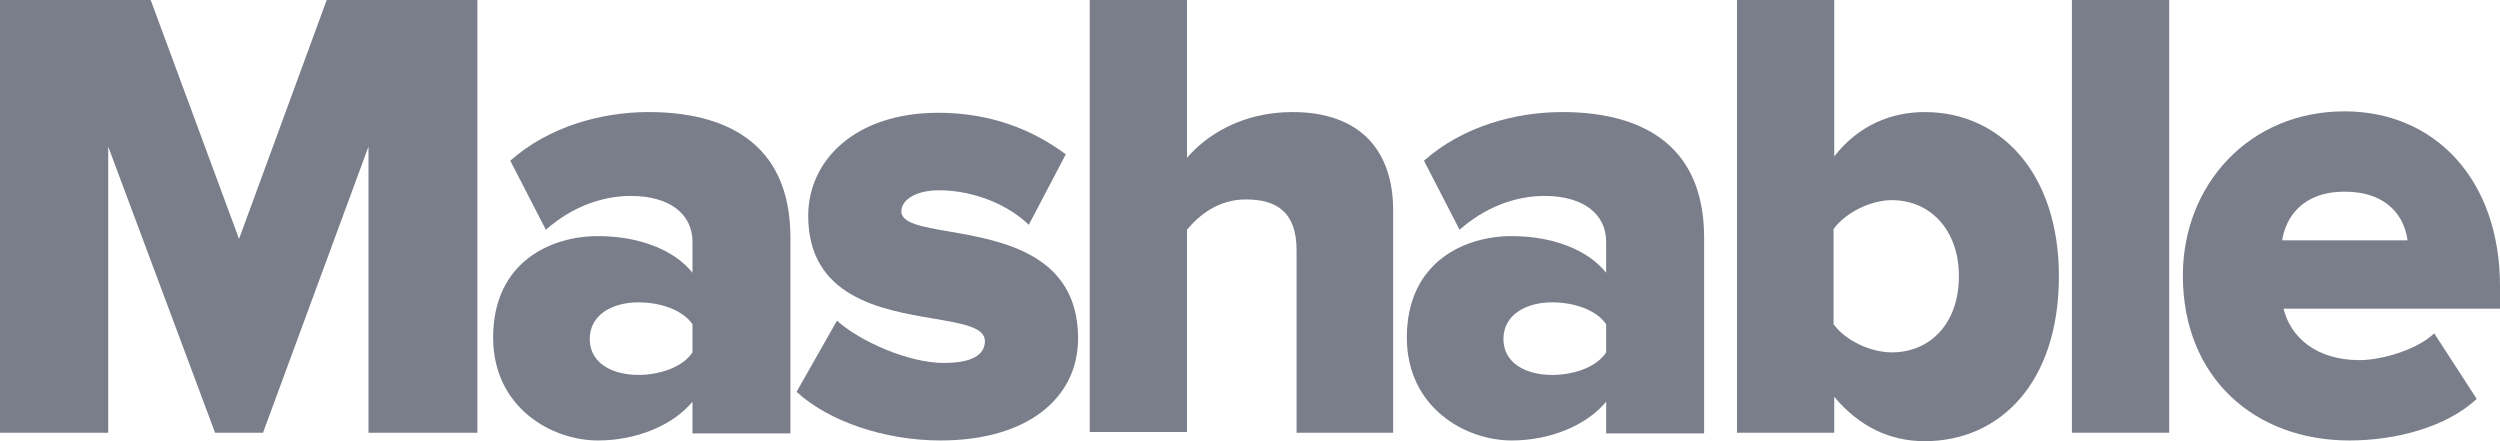
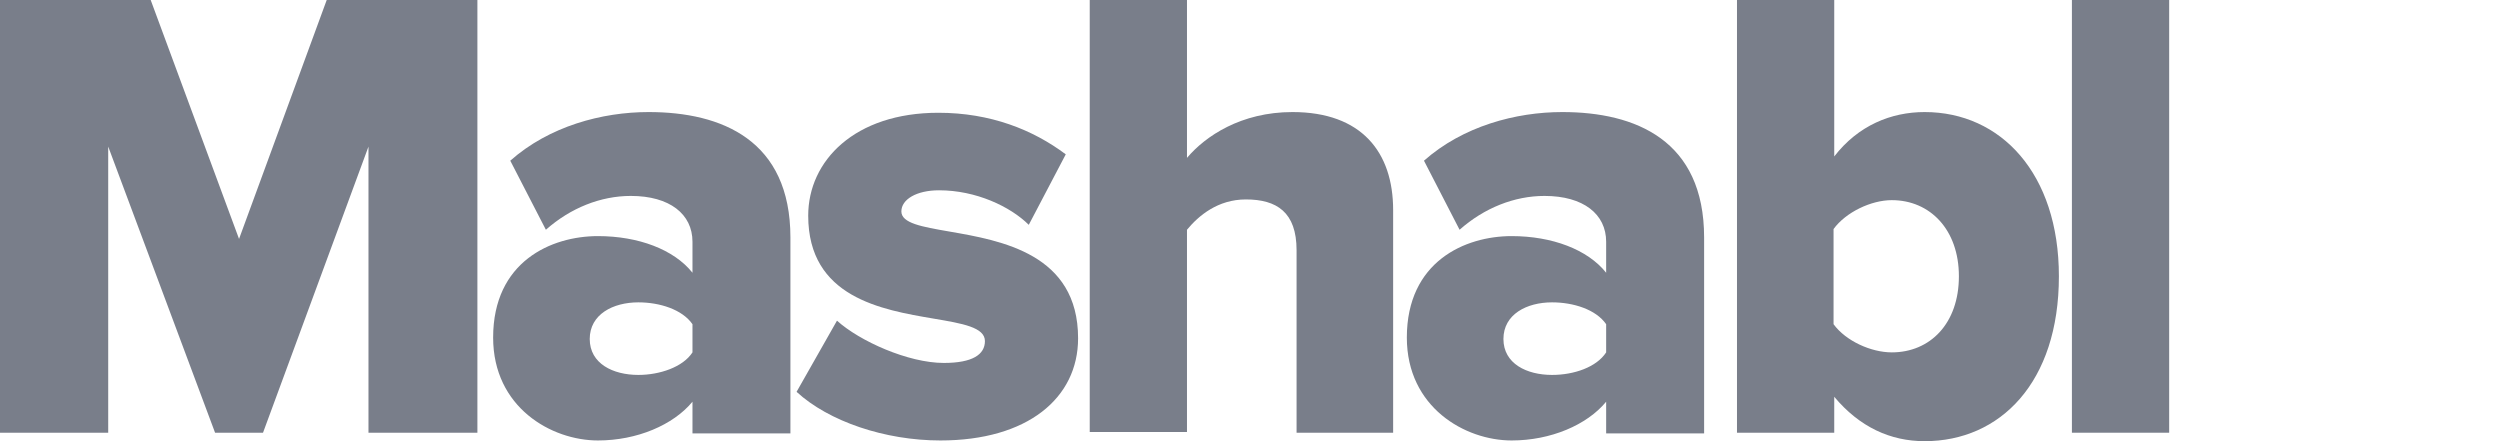
<svg xmlns="http://www.w3.org/2000/svg" width="102" height="18" viewBox="0 0 102 18" fill="none">
  <path d="M15.034 5.981V17.655H19.478V0H13.33L9.753 9.748L6.148 0H0V17.655H4.415V5.981L8.775 17.655H10.731L15.034 5.981Z" fill="#797E8A" />
  <path fill-rule="evenodd" clip-rule="evenodd" d="M28.253 16.39V17.684H32.249V9.69C32.249 5.722 29.454 4.572 26.464 4.572C24.564 4.572 22.412 5.147 20.819 6.556L22.272 9.374C23.278 8.483 24.508 7.994 25.738 7.994C27.33 7.994 28.253 8.741 28.253 9.863V11.128C27.498 10.179 26.045 9.633 24.396 9.633C22.496 9.633 20.12 10.668 20.12 13.773C20.12 16.62 22.496 17.971 24.396 17.971C25.989 17.971 27.47 17.339 28.253 16.39ZM28.253 13.227V14.377C27.861 14.981 26.911 15.297 26.045 15.297C25.011 15.297 24.061 14.837 24.061 13.831C24.061 12.824 25.011 12.336 26.045 12.336C26.911 12.336 27.833 12.623 28.253 13.227Z" fill="#797E8A" />
  <path d="M32.5 15.987L34.149 13.083C35.071 13.917 37.055 14.808 38.508 14.808C39.682 14.808 40.185 14.463 40.185 13.917C40.185 13.354 39.271 13.199 38.095 13C35.966 12.639 32.975 12.132 32.975 8.799C32.975 6.556 34.876 4.601 38.285 4.601C40.409 4.601 42.141 5.291 43.483 6.297L41.974 9.173C41.219 8.425 39.822 7.764 38.313 7.764C37.391 7.764 36.776 8.137 36.776 8.626C36.776 9.108 37.617 9.253 38.725 9.445C40.86 9.815 43.986 10.357 43.986 13.802C43.986 16.246 41.918 17.971 38.369 17.971C36.105 17.971 33.814 17.195 32.5 15.987Z" fill="#797E8A" />
  <path d="M52.9 10.208V17.655H56.84V8.569C56.84 6.211 55.555 4.572 52.733 4.572C50.637 4.572 49.184 5.55 48.429 6.441V0H44.461V17.626H48.429V9.374C48.904 8.799 49.687 8.137 50.832 8.137C52.09 8.137 52.9 8.655 52.9 10.208Z" fill="#797E8A" />
  <path fill-rule="evenodd" clip-rule="evenodd" d="M65.531 16.39C64.749 17.339 63.268 17.971 61.675 17.971C59.775 17.971 57.399 16.62 57.399 13.773C57.399 10.668 59.775 9.633 61.675 9.633C63.324 9.633 64.777 10.179 65.531 11.128V9.863C65.531 8.741 64.609 7.994 63.016 7.994C61.787 7.994 60.557 8.483 59.551 9.374L58.098 6.556C59.691 5.147 61.843 4.572 63.743 4.572C66.733 4.572 69.528 5.722 69.528 9.69V17.684H65.531V16.39ZM65.531 14.377V13.227C65.112 12.623 64.19 12.336 63.324 12.336C62.29 12.336 61.34 12.824 61.34 13.831C61.34 14.837 62.29 15.297 63.324 15.297C64.218 15.297 65.14 14.981 65.531 14.377Z" fill="#797E8A" />
  <path fill-rule="evenodd" clip-rule="evenodd" d="M70.869 0V17.655H74.837V16.189C75.871 17.425 77.129 18 78.526 18C81.6 18 84.003 15.613 84.003 11.272C84.003 7.073 81.628 4.572 78.526 4.572C77.157 4.572 75.815 5.118 74.837 6.383V0H70.869ZM79.923 11.272C79.923 13.198 78.75 14.377 77.185 14.377C76.346 14.377 75.312 13.917 74.809 13.227V9.345C75.312 8.655 76.346 8.166 77.185 8.166C78.75 8.166 79.923 9.374 79.923 11.272Z" fill="#797E8A" />
  <path d="M88.502 0H84.534V17.655H88.502V0Z" fill="#797E8A" />
-   <path fill-rule="evenodd" clip-rule="evenodd" d="M95.656 4.543C91.772 4.543 89.061 7.534 89.061 11.243C89.061 15.412 91.996 17.971 95.852 17.971C97.752 17.971 99.82 17.425 101.05 16.275L99.317 13.601C98.591 14.291 97.138 14.693 96.271 14.693C94.483 14.693 93.449 13.744 93.169 12.594H102V11.674C102 7.332 99.345 4.543 95.656 4.543ZM93.113 9.805C93.253 8.885 93.924 7.821 95.656 7.821C97.473 7.821 98.116 8.914 98.227 9.805H93.113Z" fill="#797E8A" />
</svg>